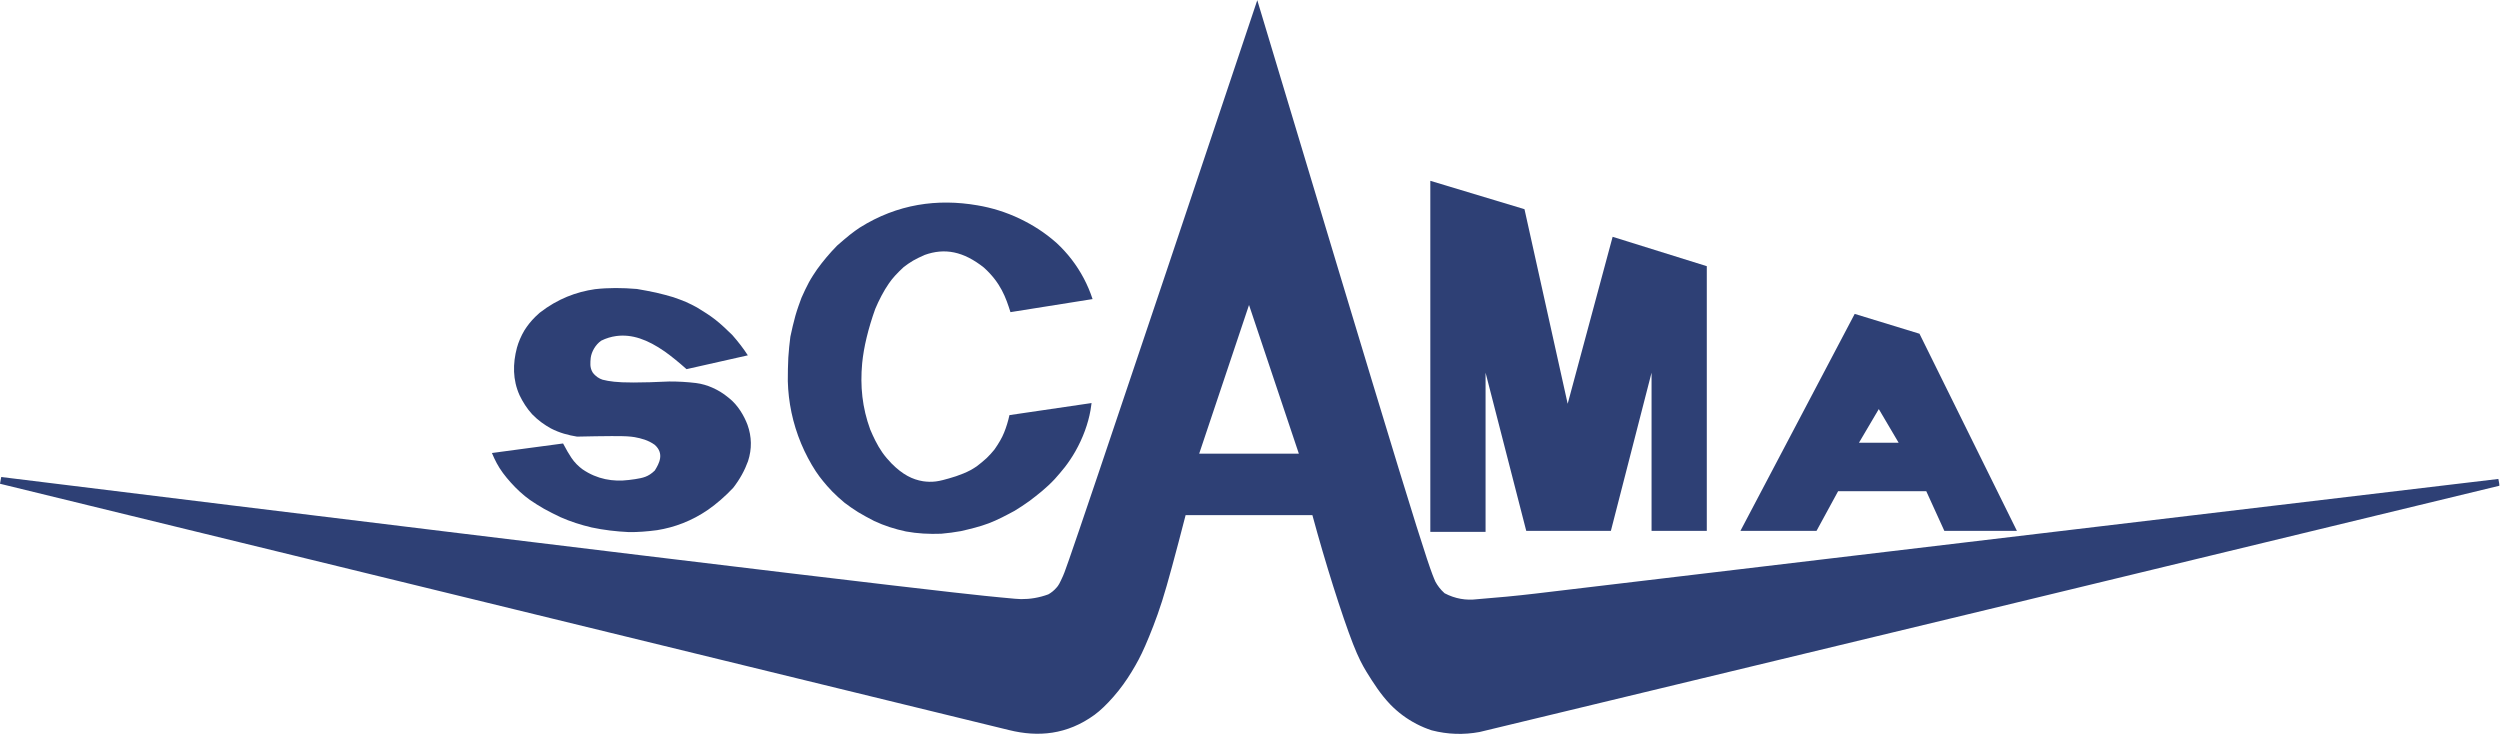
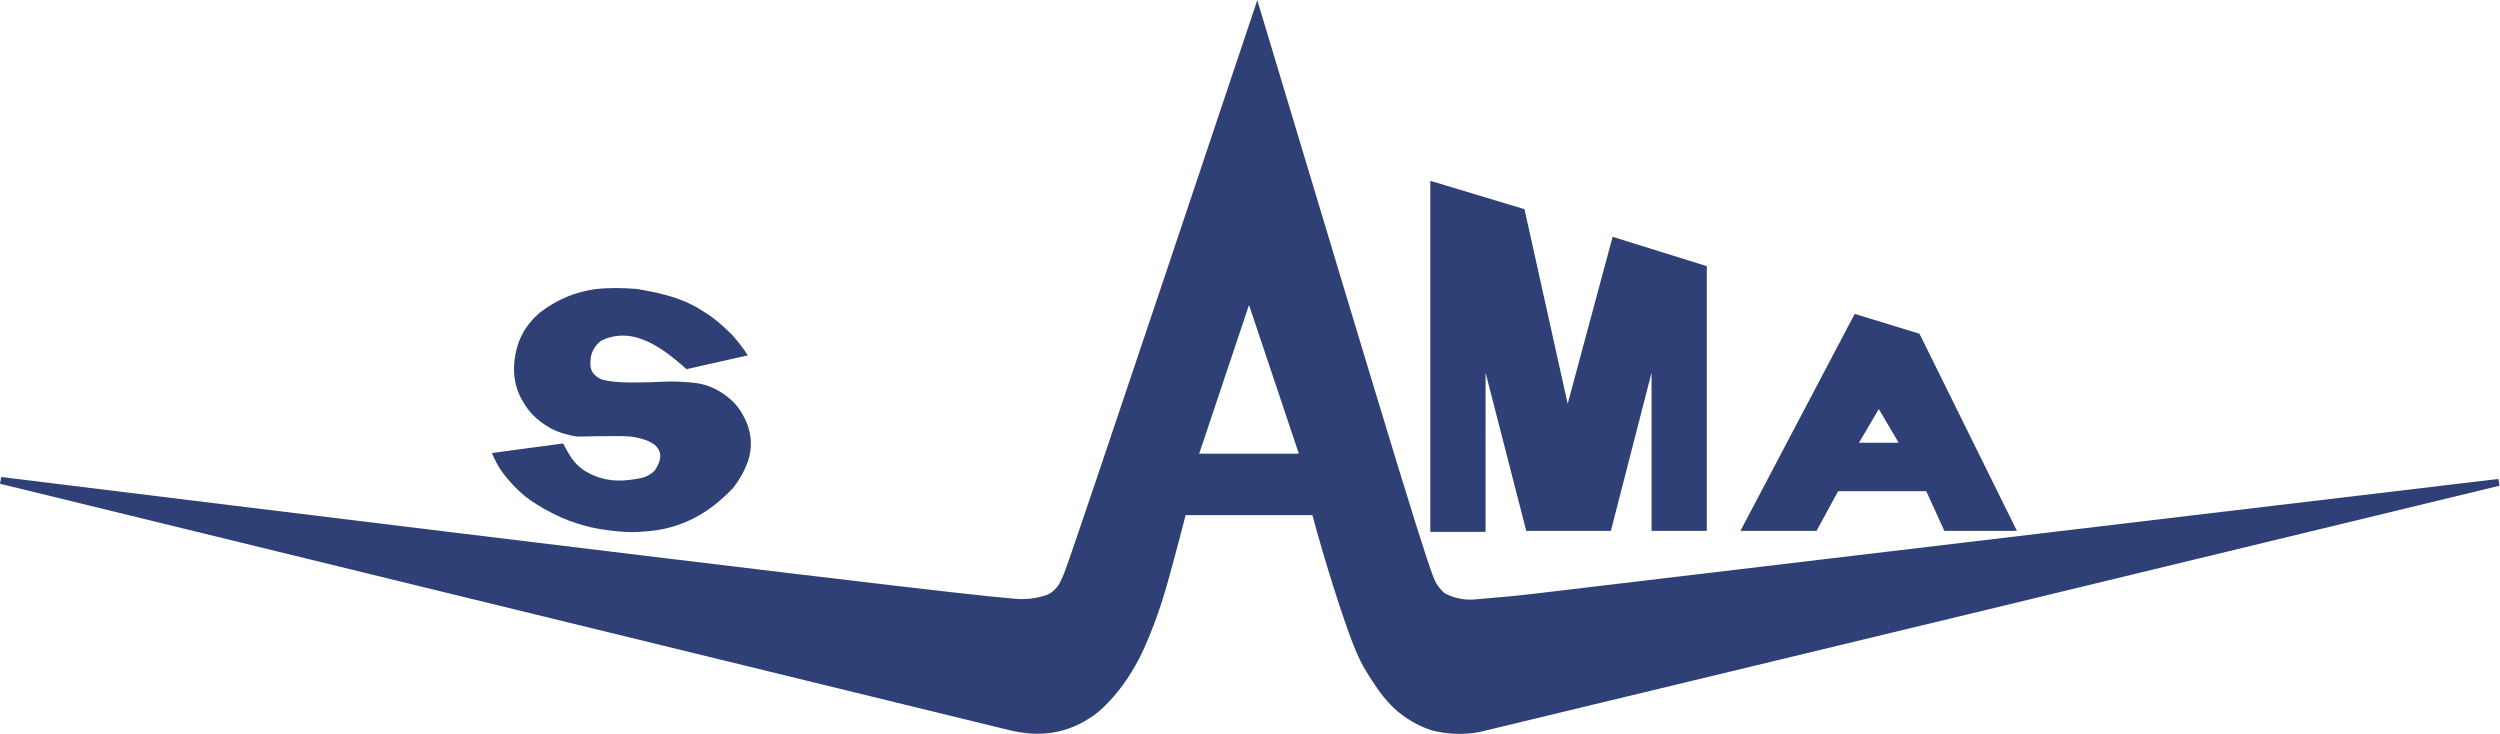
<svg xmlns="http://www.w3.org/2000/svg" xmlns:ns1="http://sodipodi.sourceforge.net/DTD/sodipodi-0.dtd" xmlns:ns2="http://www.inkscape.org/namespaces/inkscape" version="1.1" id="svg2" xml:space="preserve" width="1348.307" height="395.8" viewBox="0 0 1348.307 395.8" ns1:docname="scama_logo_blue.svg" ns2:version="1.2.1 (9c6d41e410, 2022-07-14)">
  <defs id="defs6" />
  <g id="g8" ns2:groupmode="layer" ns2:label="ink_ext_XXXXXX" transform="matrix(1.333,0,0,-1.333,0,395.8)">
    <g id="g10" transform="scale(0.1)" style="fill:#2e4075;fill-opacity:1">
      <path d="m 5053.47,1735.38 -201.61,-601.54 h 403.19 l -201.58,601.54 M 4083.28,15.23 0,1012 c 1.656,9.1 3.312,18.2 4.965,27.29 C 1259.83,884.391 2515,731.531 3196.47,649.949 c 681.51,-81.597 789.35,-91.898 849.51,-97.59 60.17,-5.73 72.63,-6.879 85.13,-7.078 36.36,-0.359 73.41,5.66 110.32,19.231 11.17,6.258 22.66,14.879 33.46,27.519 3.24,3.66 6.41,7.367 10.59,14.91 4.2,7.528 9.39,18.891 15.16,31.539 5.77,12.649 12.07,26.59 143.38,415.09 131.34,388.48 387.68,1151.52 642.86,1914.89 226.06,-751.8 452.13,-1503.58 572.25,-1895.74 120.13,-392.13 134.32,-424.618 148.51,-457.118 8.61,-15.59 19.61,-30.922 37.03,-46.551 42.98,-22.59 87.29,-29.762 132.48,-24.121 78.6,6.23 157.19,13.441 235.71,22.769 l 3895.34,463.721 c 1.4,-9.15 4.3,-18.33 4.1,-27.5 C 8737.08,670.582 7361.76,338.461 5986.29,7.621 5922.41,-4.23 5857.61,-2.461 5792.54,14.379 c -21.03,6.863 -41.53,15.461 -61.17,25.633 -19.68,10.18 -38.51,21.949 -56.3,35.137 -17.76,13.203 -34.47,27.84 -49.9,43.711 -39.34,41.172 -68.05,86.352 -96.27,131.86 -16.77,27.75 -32.33,56.261 -54.61,113.062 -22.25,56.84 -51.23,141.969 -80.11,233.418 -28.87,91.481 -57.67,189.332 -84.34,287.731 h -512.99 c -19.17,-74.84 -38.97,-149.52 -54.93,-208.192 -15.97,-58.668 -28.11,-101.308 -40.11,-139.09 -12,-37.777 -23.85,-70.687 -35.54,-101.07 -11.69,-30.398 -23.23,-58.289 -32.9,-80.359 -19.08,-43.598 -34,-70.731 -55.35,-105.91 -20.05,-32.911 -44.38,-67.528 -73.28,-100.368 C 4478,119.48 4452.32,94.602 4428.31,77.019 4317.1,-3.691 4200.29,-13.59 4083.28,15.23 v 0" style="fill:#2e4075;fill-opacity:1;fill-rule:evenodd;stroke:none" id="path12" />
      <path d="M 6010.5,817.391 H 5786.98 V 2237.71 l 380.97,-114.81 174.77,-787.33 181.87,675.57 380.99,-118.86 V 821.422 h -223.5 V 1461.4 L 6517.5,821.422 H 6175.09 L 6010.5,1461.4 V 817.391" style="fill:#2e4075;fill-opacity:1;fill-rule:evenodd;stroke:none" id="path14" />
      <path d="m 7601.52,1314.15 -80.25,-136.12 h 160.49 l -80.24,136.12 m -97.53,385.09 262.12,-80.26 394.18,-797.558 h -293.62 l -73.16,160.527 h -356.58 l -87.38,-160.527 h -307.86 l 462.3,877.818" style="fill:#2e4075;fill-opacity:1;fill-rule:evenodd;stroke:none" id="path16" />
      <path d="m 2134.19,1155.74 c 47.98,6.43 95.95,12.85 143.94,19.23 6.04,-11.61 12.36,-23.05 18.06,-32.86 5.68,-9.79 10.74,-17.94 15.56,-25.01 12.41,-18.79 29.45,-35.41 45.04,-46.68 59.17,-40.53 123.73,-51.07 186.94,-43.24 9.15,0.99 18.27,2.26 26.25,3.5 31.47,5.19 52.7,9.03 79.23,34.85 17.82,28.64 39.4,68.43 -0.06,103.86 -26.65,19.35 -55.2,26.23 -81.6,31.22 -8.93,1.47 -18.5,2.55 -31.5,3.3 -12.99,0.71 -29.35,1.1 -63.47,0.91 -34.12,-0.18 -85.98,-0.91 -137.84,-2.13 -35.04,5.65 -70.4,14.83 -106.08,33.27 -25.63,14.37 -50.41,31.42 -75.5,57.09 -21.53,23.68 -37.71,49.49 -50.92,76.71 -28.3,62.85 -27.85,127.91 -10.7,192.91 6.07,22.03 16.65,47.25 30.15,69.92 12.49,19.52 25.57,36.58 44.57,55.37 5.65,5.57 11.58,10.84 17.51,16.12 72.57,56.37 147.62,84.13 223.44,95.16 54.29,6.16 111.03,5.85 169.69,0.83 26.97,-4.74 53.94,-9.48 78.44,-15.01 24.5,-5.54 46.52,-11.85 68.55,-18.16 17.98,-6.33 35.98,-12.66 52.02,-19.61 16.02,-6.94 30.08,-14.49 44.13,-22.04 25.08,-15.35 50.17,-30.7 73.93,-49.24 23.76,-18.52 46.21,-40.25 68.64,-61.97 24.66,-28.09 45.93,-55.61 63.01,-82.46 l -247.93,-55.88 c -30.65,27.2 -60.25,51.5 -88.44,71.56 -69.76,48.38 -132.13,70.84 -195.77,62.44 -20.26,-2.75 -40.71,-8.66 -61.12,-18.8 -24.1,-16.94 -39.15,-45.47 -42.37,-69.32 -1.61,-19.52 -4.49,-38.85 7.75,-59.05 11.61,-16.1 26.48,-25.08 40.22,-29.56 14.03,-3.59 28.31,-6.16 46.66,-8.1 18.36,-1.93 40.8,-3.23 78.64,-3.2 37.84,0.05 91.11,1.45 144.28,4.11 36.14,0.15 72.24,-1.9 108.28,-6.22 23.03,-2.83 46.58,-10.01 65.3,-18.3 23.16,-10.35 42.86,-21.42 67.65,-41.95 38.05,-29.72 62.7,-74.73 75.56,-108.76 17.2,-48.03 18.37,-97.51 2.09,-147.32 -13.44,-36.98 -32.98,-73.06 -60.33,-108.152 -33.2,-34.988 -66.89,-64.117 -101.06,-88.027 -66.55,-45.832 -136.23,-71.492 -206.4,-82.821 -39.69,-5.261 -77.93,-8.269 -114.22,-7.8 -51.72,2.468 -102.11,8.371 -150.9,18.82 -43.56,10.32 -85.76,23.75 -126.13,41.691 -23.06,11.207 -46.13,22.411 -66.59,33.95 -20.46,11.531 -38.33,23.398 -56.21,35.269 -14.06,10.121 -27.55,21.059 -40.57,32.918 -25.07,22.972 -49.93,50.612 -69.01,76.282 -19.58,26.41 -32.59,52.15 -44.72,81.08 47.98,6.45 95.96,12.89 143.92,19.31 l -0.01,-0.01" style="fill:#2e4075;fill-opacity:1;fill-rule:evenodd;stroke:none" id="path18" />
-       <path d="m 4412.22,1309.71 c -9.63,-54.53 -30.38,-112.13 -61.77,-167.31 -12.41,-21.7 -26.3,-42.56 -41.53,-62.39 -13.87,-17.11 -27.75,-34.21 -41.45,-49.01 -33.51,-35.988 -69.35,-63.809 -103.27,-89.328 -20.25,-14.774 -39.64,-26.91 -59.03,-39.051 -34.43,-18.5 -68.84,-36.992 -104.99,-50.68 -36.16,-13.711 -74.05,-22.589 -111.92,-31.48 -26.61,-4.82 -53.29,-8.371 -80.05,-10.66 -48.87,-1.91 -96.53,0.679 -142.73,9.148 -44.61,9.539 -87.7,23.051 -128.79,42.52 -22.56,11.769 -45.15,23.59 -65.01,35.801 -19.86,12.21 -37.02,24.851 -54.17,37.48 -18.16,15.051 -35.59,31 -50.35,46.039 -14.72,15.07 -26.78,29.221 -37.25,42.091 -10.47,12.85 -19.34,24.42 -29.3,39.54 -21.03,31.95 -43.21,73.54 -59.04,111.76 -34.79,83.54 -51.85,168 -54.13,253.07 0.16,32.73 0.31,65.47 2.05,95.44 1.72,29.96 5.03,57.16 8.31,84.35 6.38,29.12 12.74,58.24 20.24,84.5 7.5,26.25 16.13,49.65 24.73,73.03 9.9,21.87 19.77,43.72 30.33,62.95 10.57,19.25 21.83,35.85 33.07,52.44 23.79,32.83 50.49,64.83 81,95.86 18.15,15.77 36.29,31.55 51.48,43.6 15.16,12.06 27.38,20.4 39.58,28.75 153.06,96.34 315.18,118.09 476.1,90.39 57.26,-9.6 115.14,-27.19 171.57,-54.08 51.79,-25.04 99.56,-54.66 148.17,-97.48 22.38,-20.61 42.99,-43.13 61.56,-67.22 18.57,-24.1 35.08,-49.79 49.29,-76.68 14.22,-26.9 26.13,-55.01 35.6,-83.92 l -332.25,-52.84 c -18.47,58.76 -39.27,118.58 -107.32,180.24 -82.55,65.46 -158.07,80.75 -240.47,50.97 -16.11,-7.36 -32.22,-14.73 -46.21,-22.83 -14,-8.13 -25.88,-16.96 -37.75,-25.82 -12.96,-11.85 -25.37,-24.31 -35.14,-35.01 -9.76,-10.71 -16.87,-19.69 -25.06,-31.58 -20.38,-29.11 -40.54,-68.12 -55.09,-102.9 -14.02,-38.9 -25.91,-78.58 -34.81,-115.55 -8.9,-36.97 -14.82,-71.21 -18.08,-104.24 -8.57,-92.77 0.13,-179.32 32.55,-268.08 6.65,-15.85 13.86,-31.49 20.64,-44.93 17.64,-34.84 35.97,-62.09 66.05,-92.88 44.87,-44.95 84.07,-64.57 127.09,-71.54 17.11,-2.56 34.59,-2.93 51.9,-0.78 8.62,1.08 17.13,2.77 28.46,5.59 30.92,8.14 73.29,19.51 113.3,40.89 8.26,4.59 16.15,9.82 24.02,15.05 14.01,10.97 28.02,21.96 39.81,33.14 11.79,11.18 21.38,22.56 30.95,33.92 17.83,25.26 31.25,48.35 39.52,69.32 8.84,21.58 16.24,46.02 21.59,70.45 l 332.22,48.79 c -1.24,-9.62 -2.57,-19.24 -4.24,-28.87 l 0.02,0.02" style="fill:#2e4075;fill-opacity:1;fill-rule:evenodd;stroke:none" id="path20" />
    </g>
  </g>
</svg>